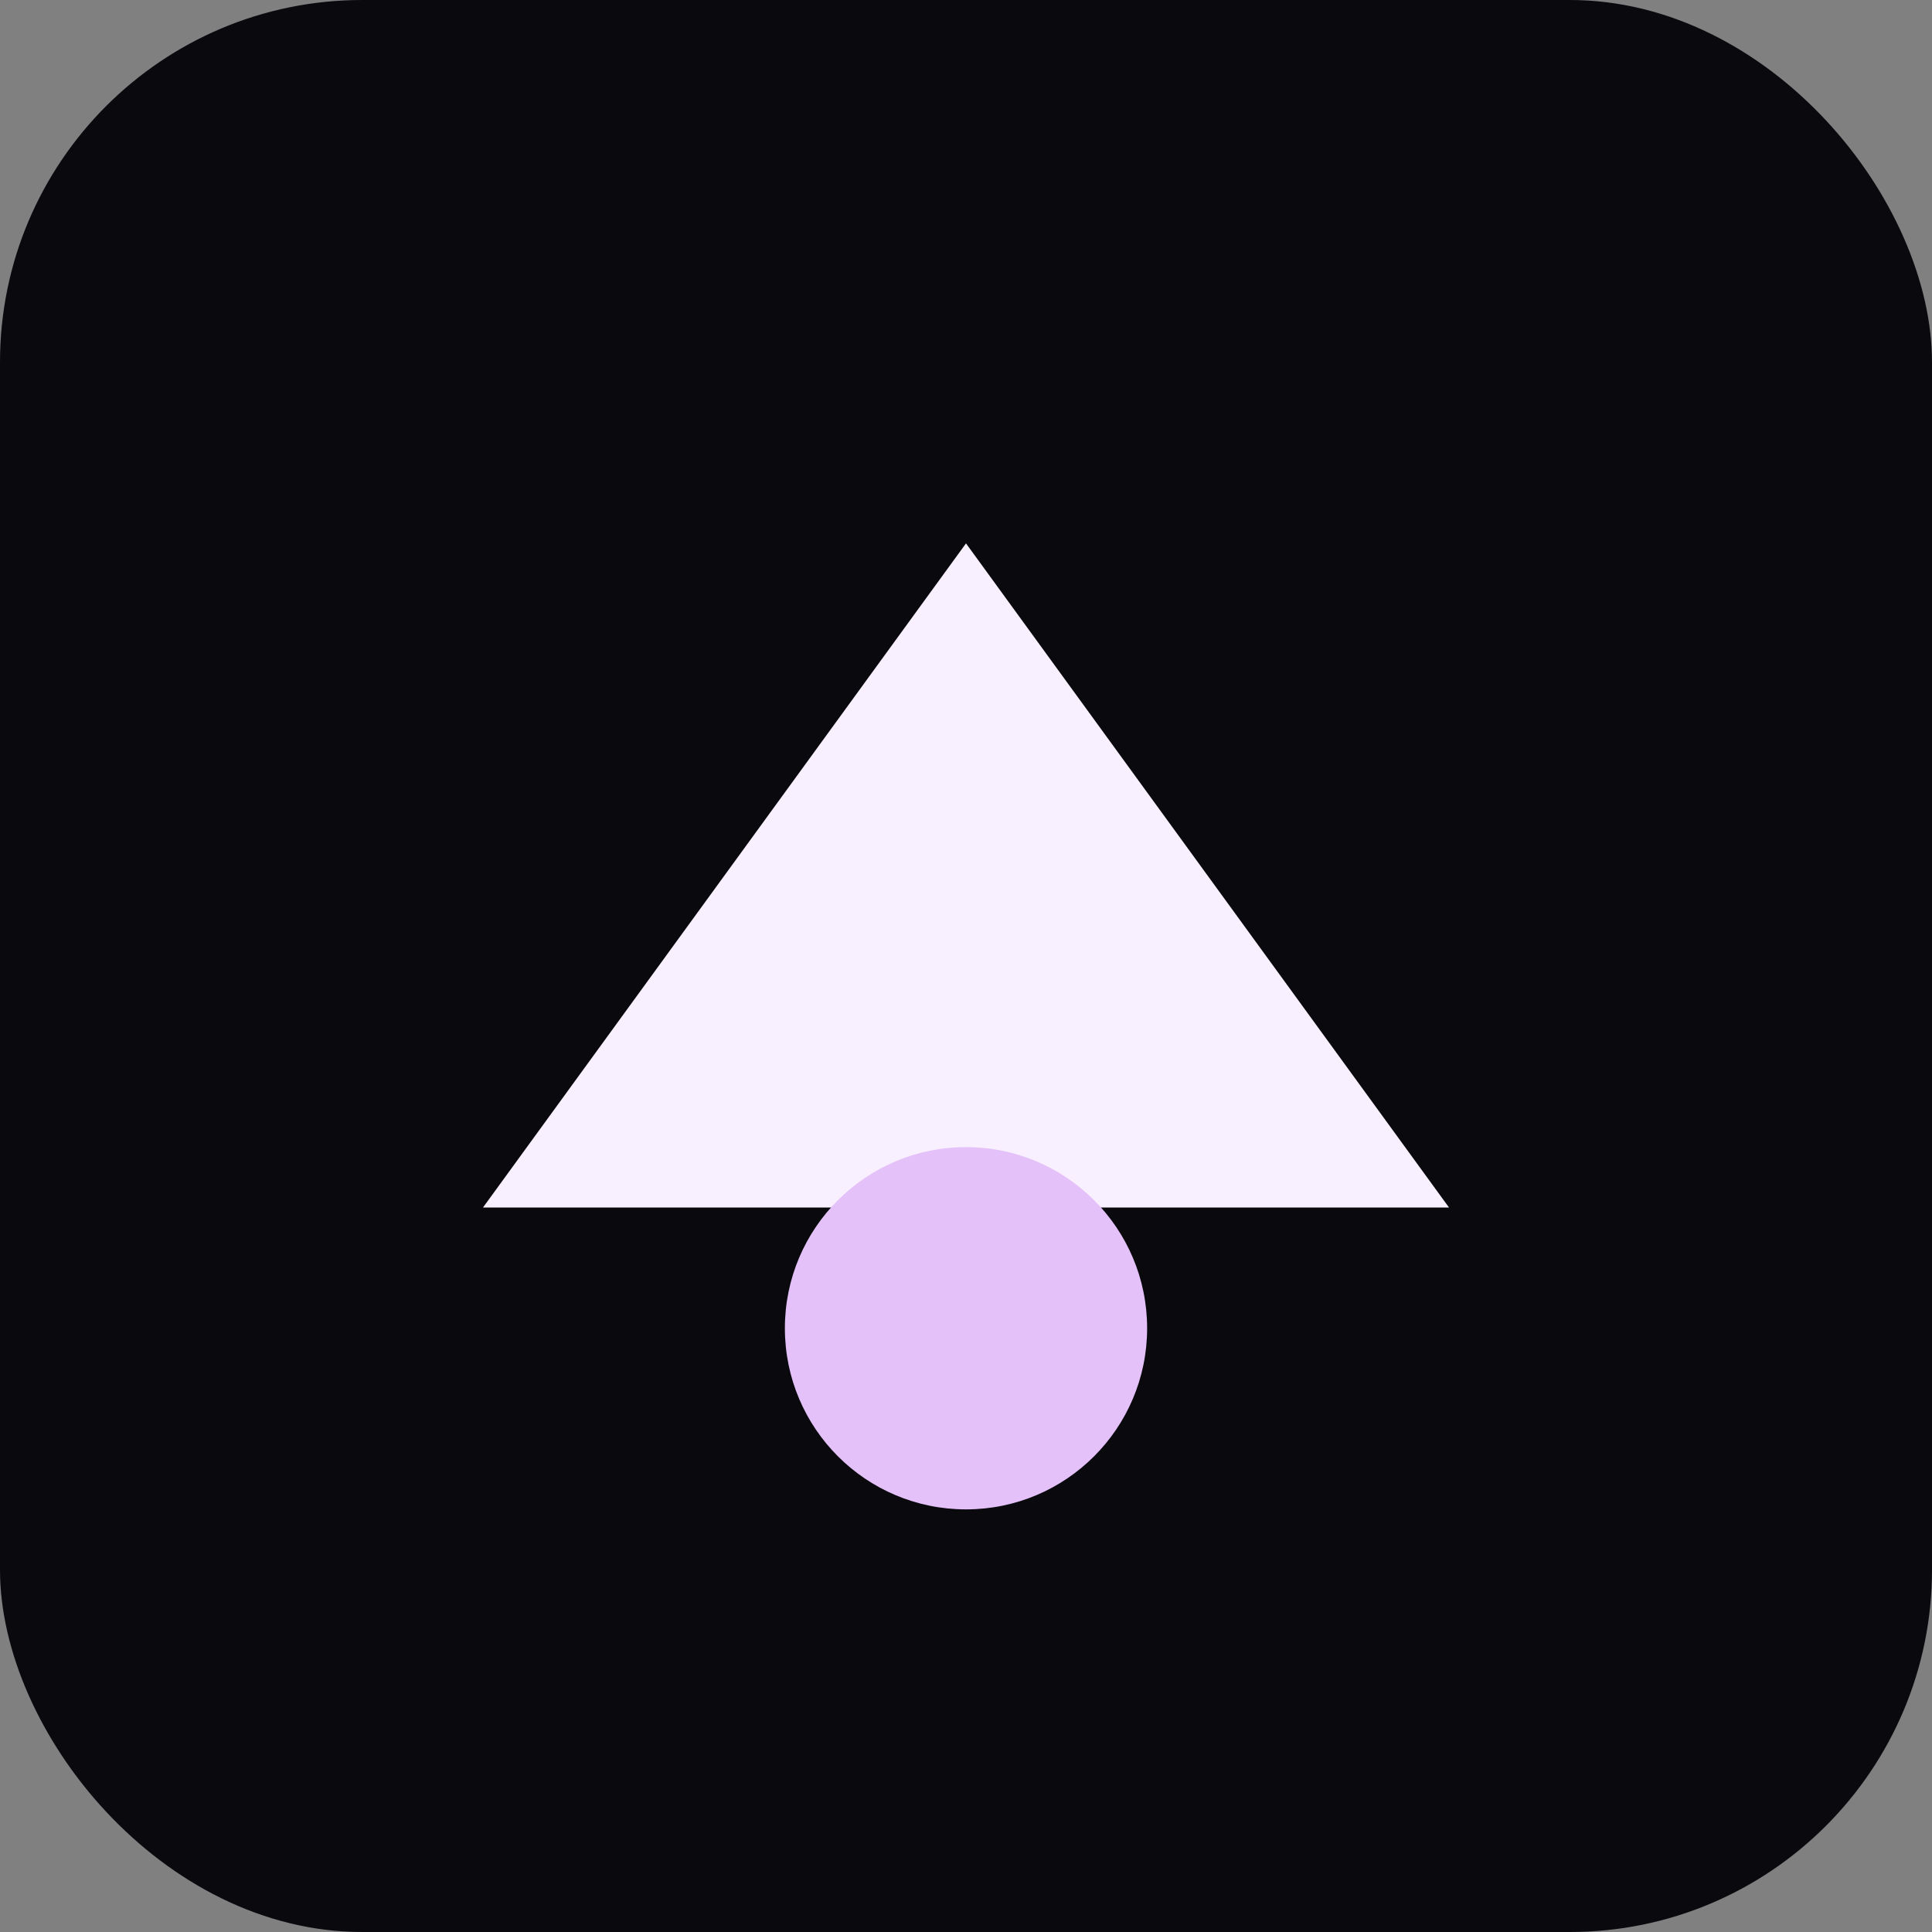
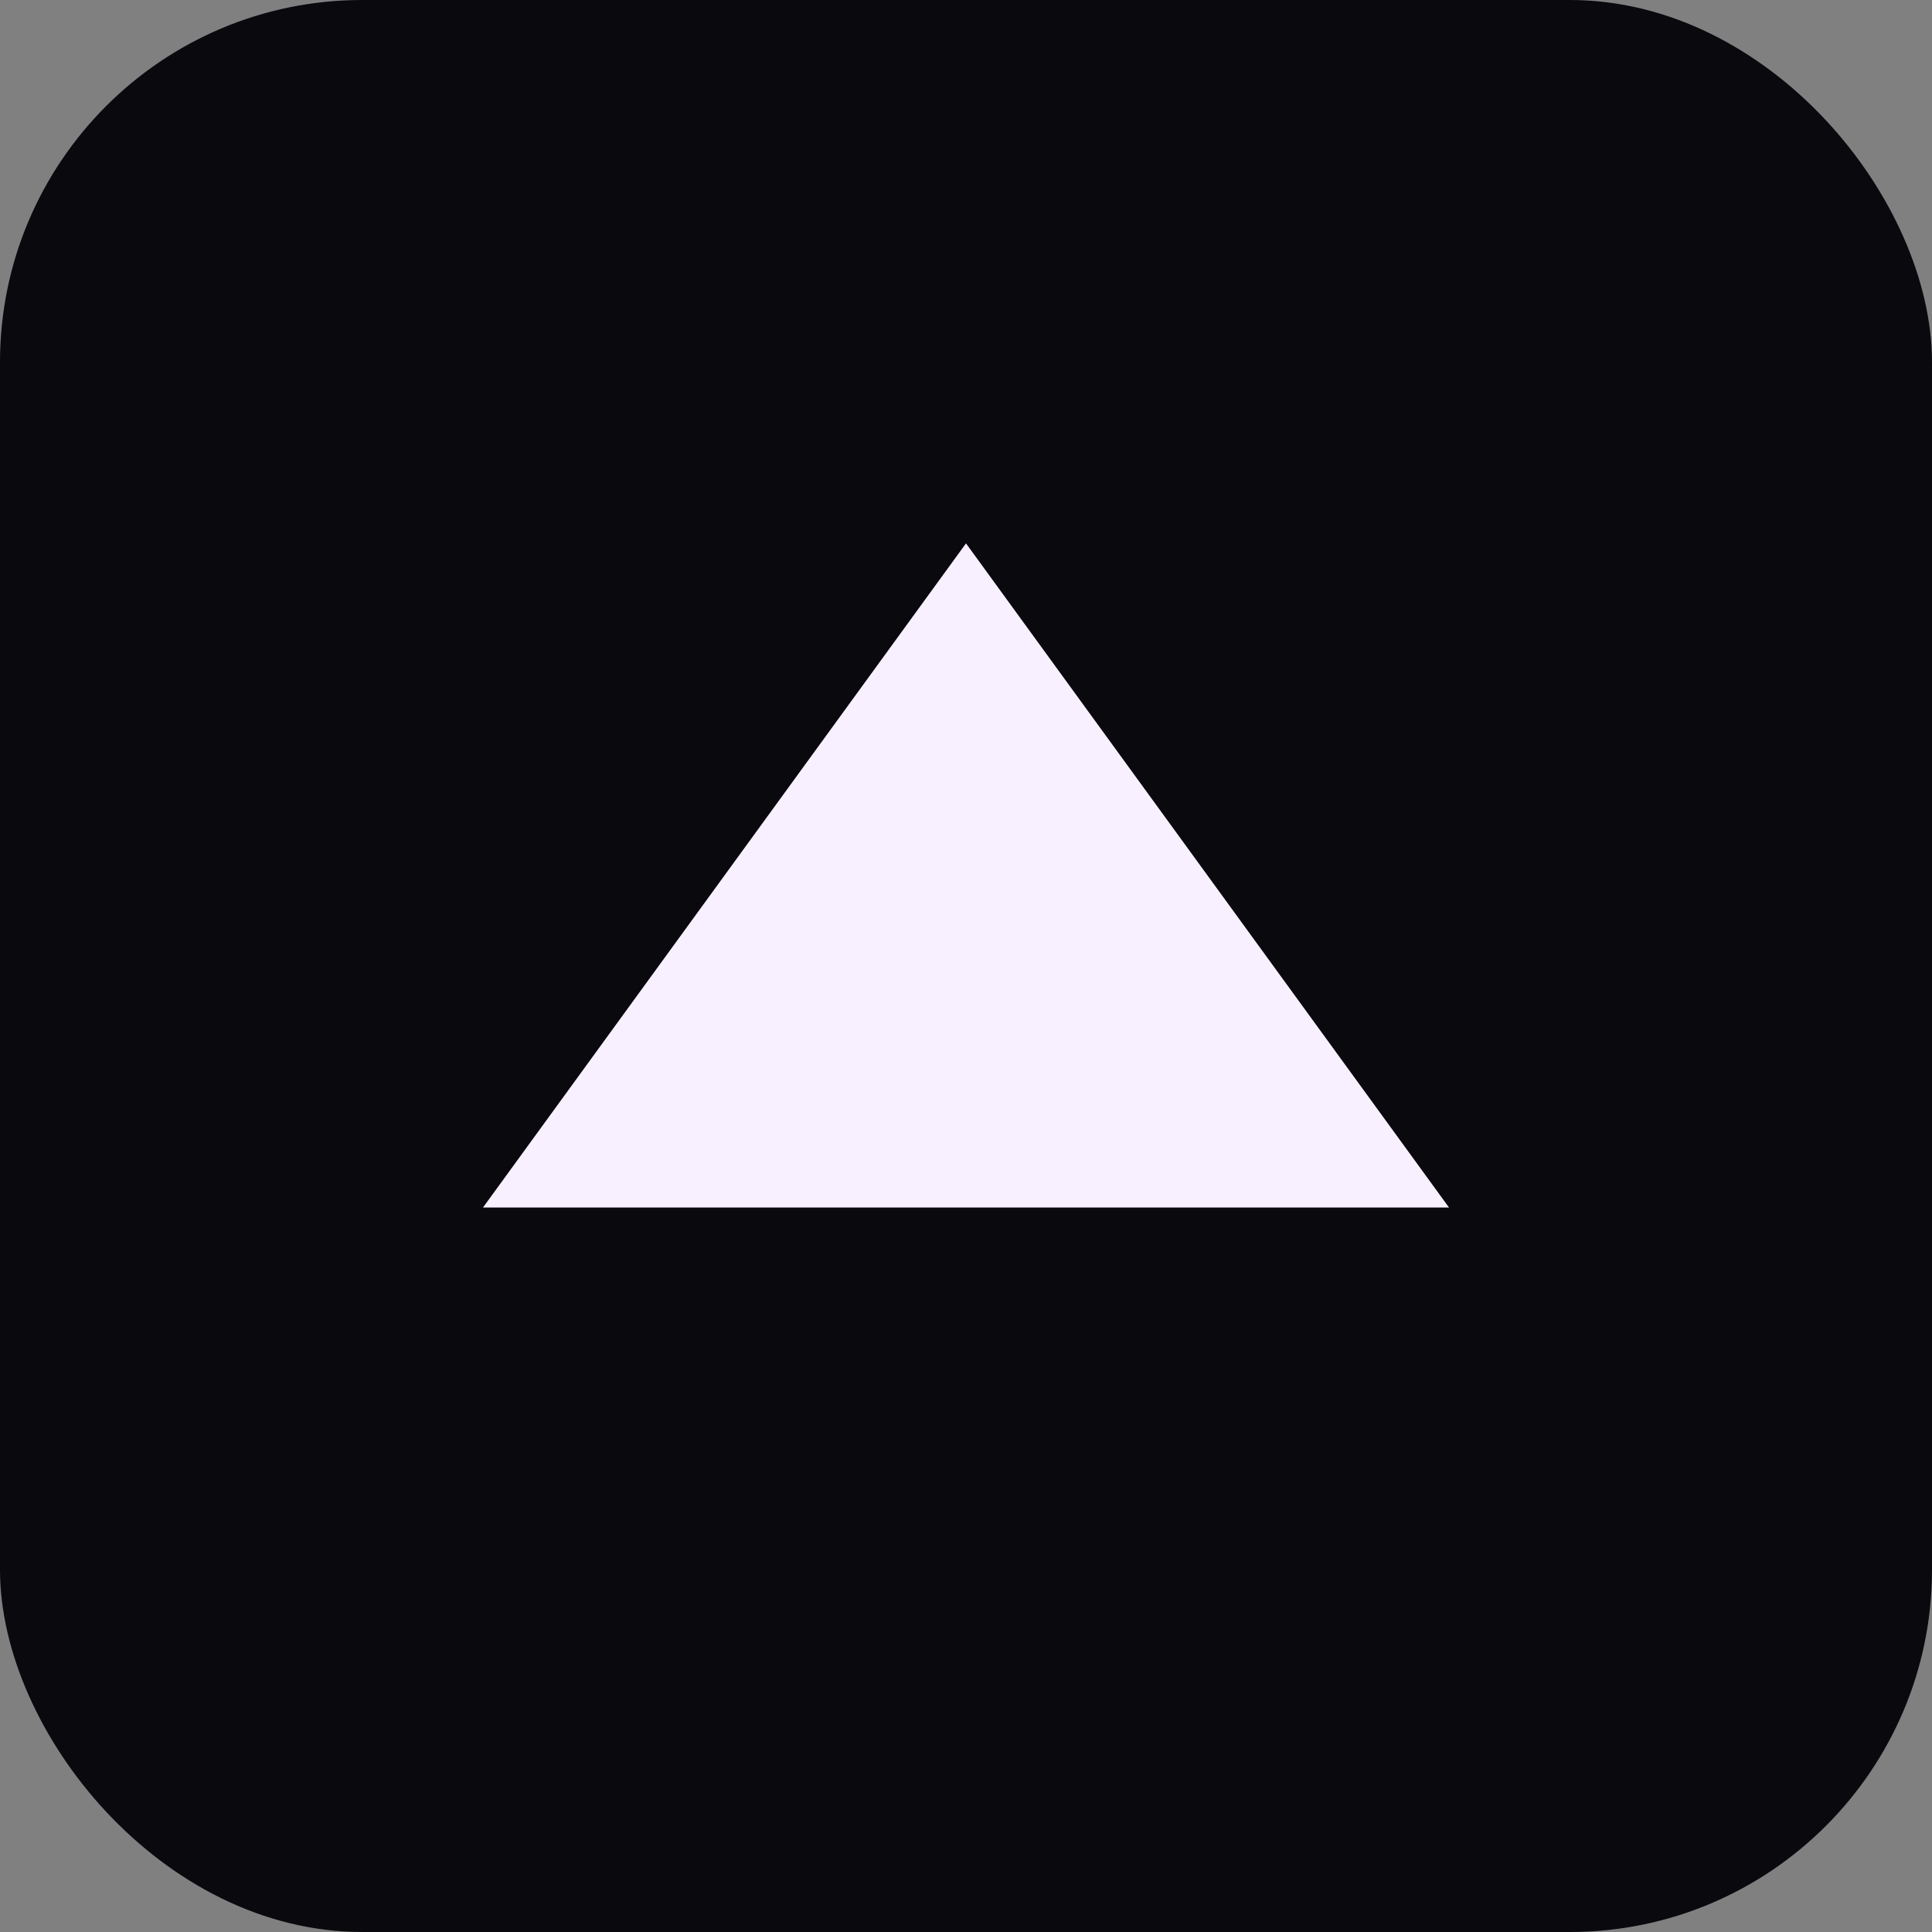
<svg xmlns="http://www.w3.org/2000/svg" width="64" height="64" viewBox="0 0 64 64" fill="none">
  <rect x="0" y="0" width="64" height="64" fill="#808080" stroke="none" />
  <rect width="64" height="64" rx="12" fill="#09090E" />
  <path d="M16 40L32 18L48 40H32L16 40Z" fill="#F9F0FF" />
-   <circle cx="32" cy="44" r="6" fill="#E4C1F9" />
</svg>